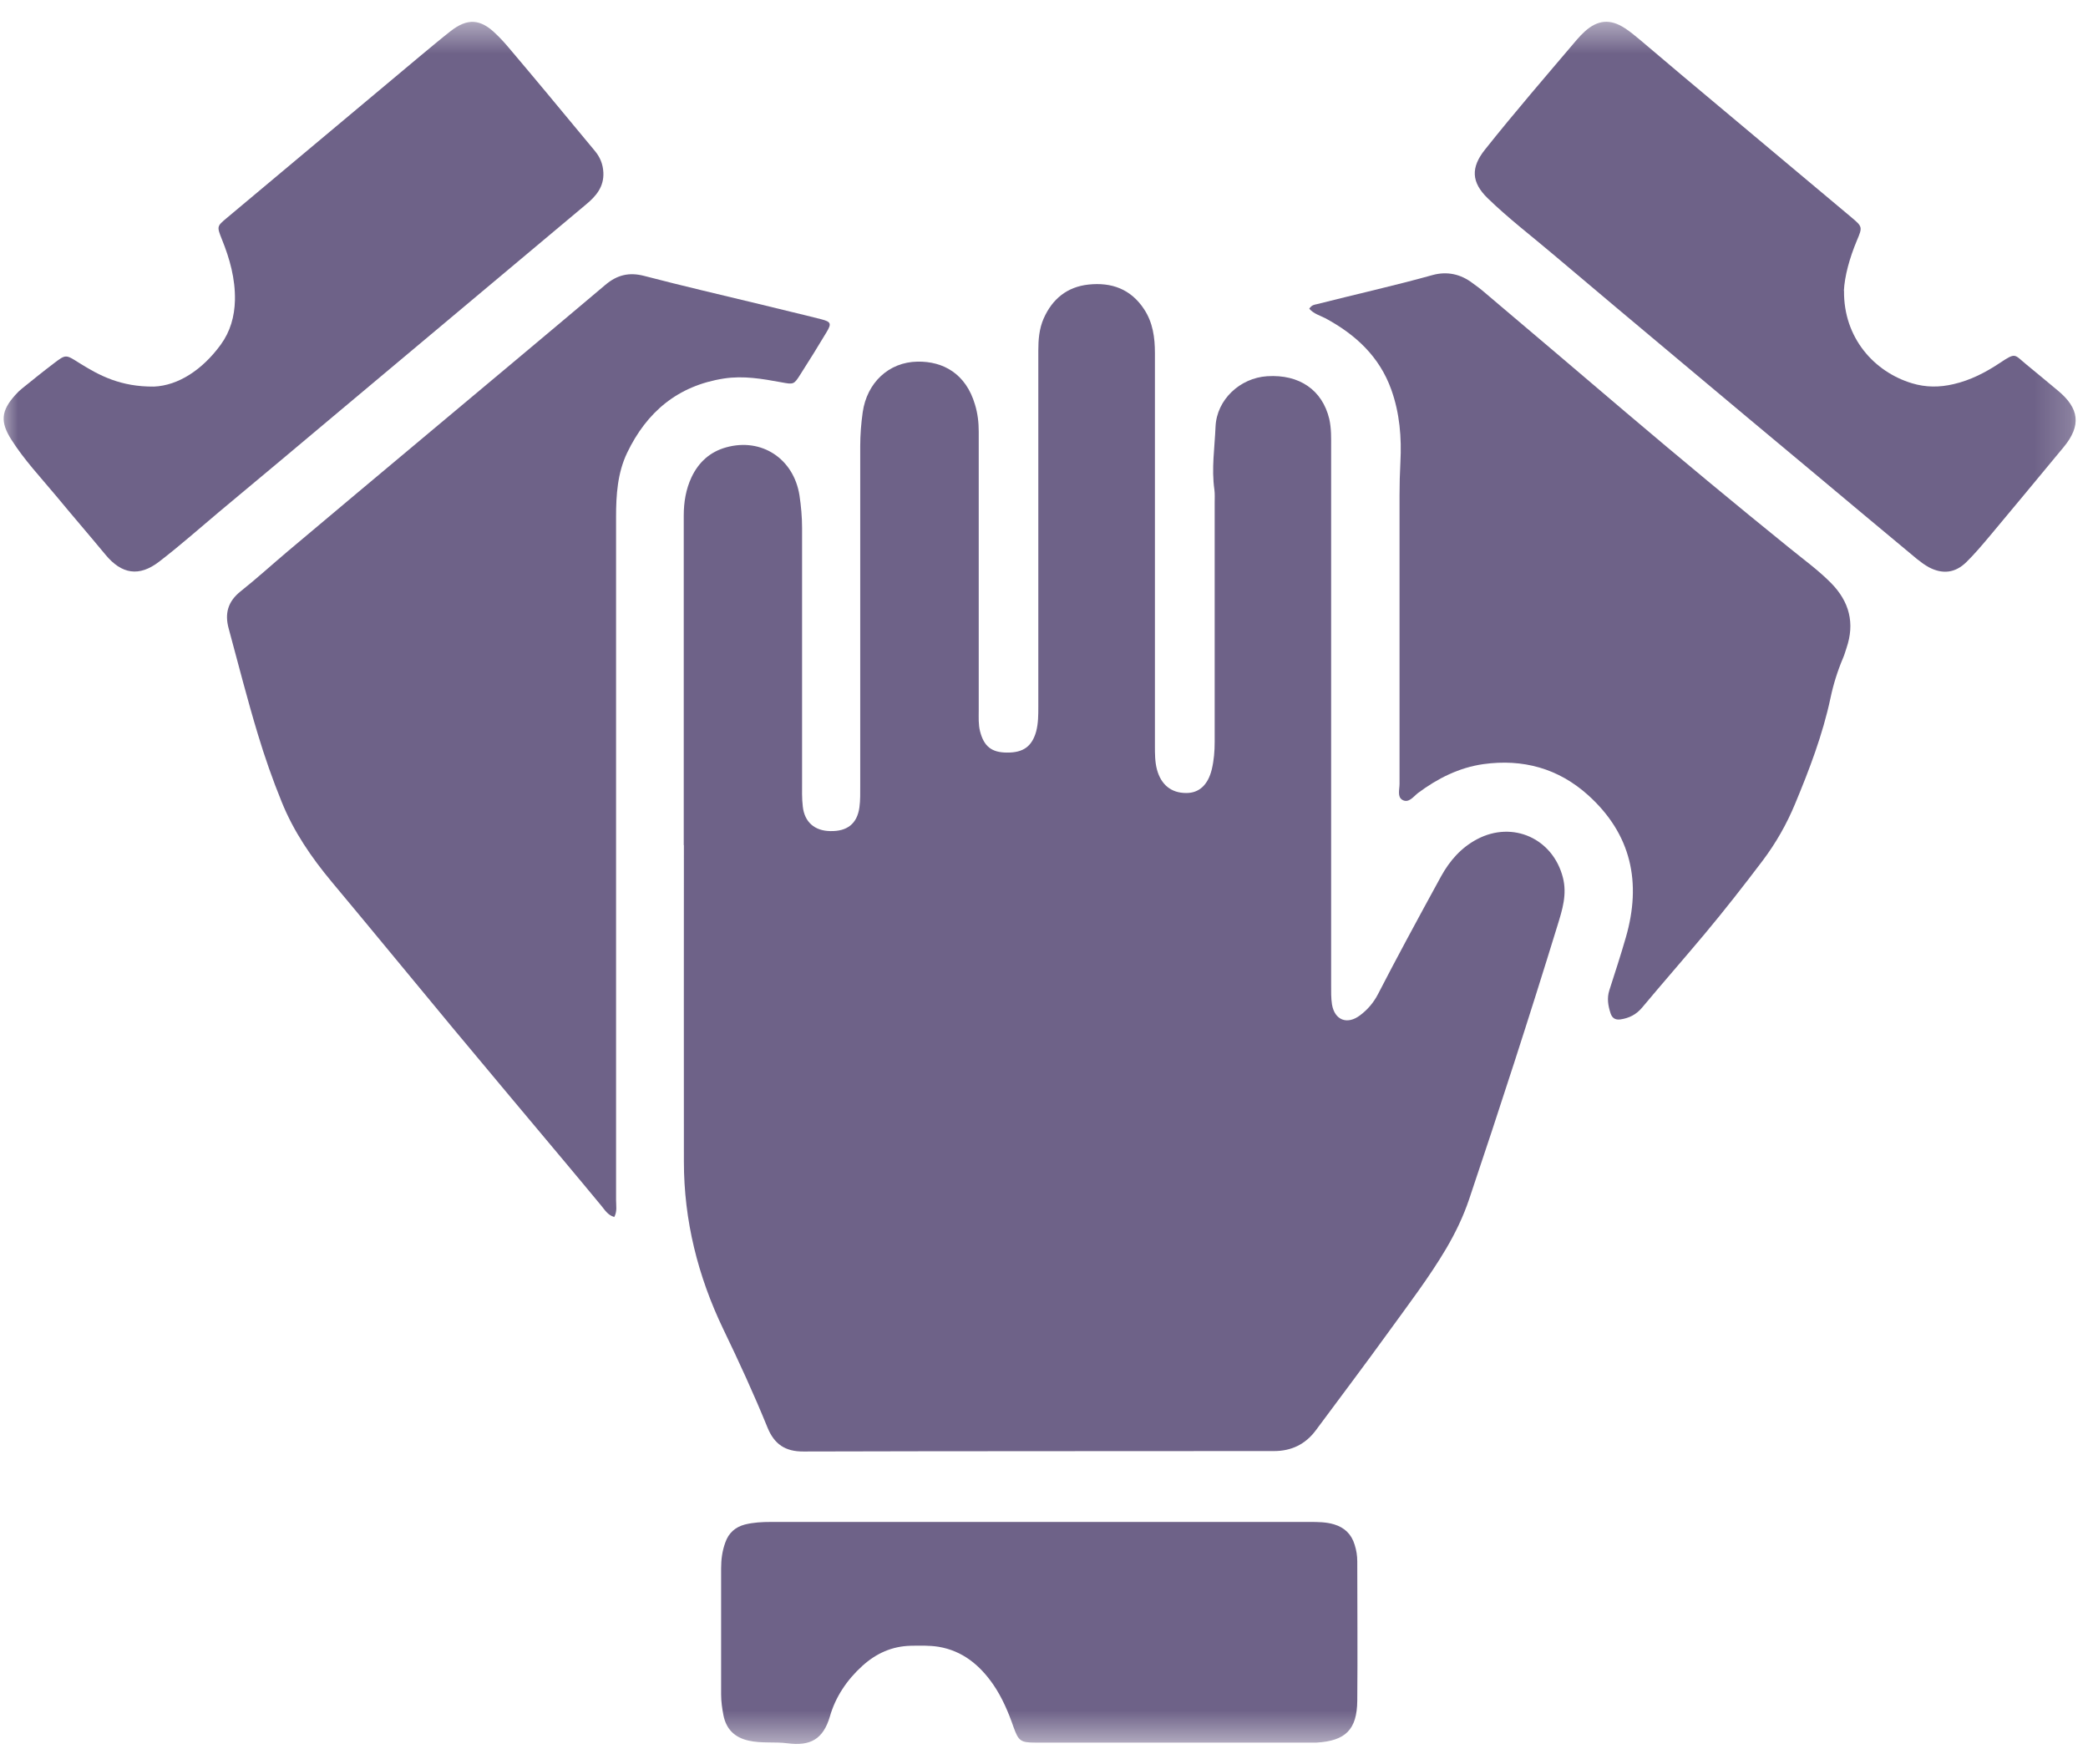
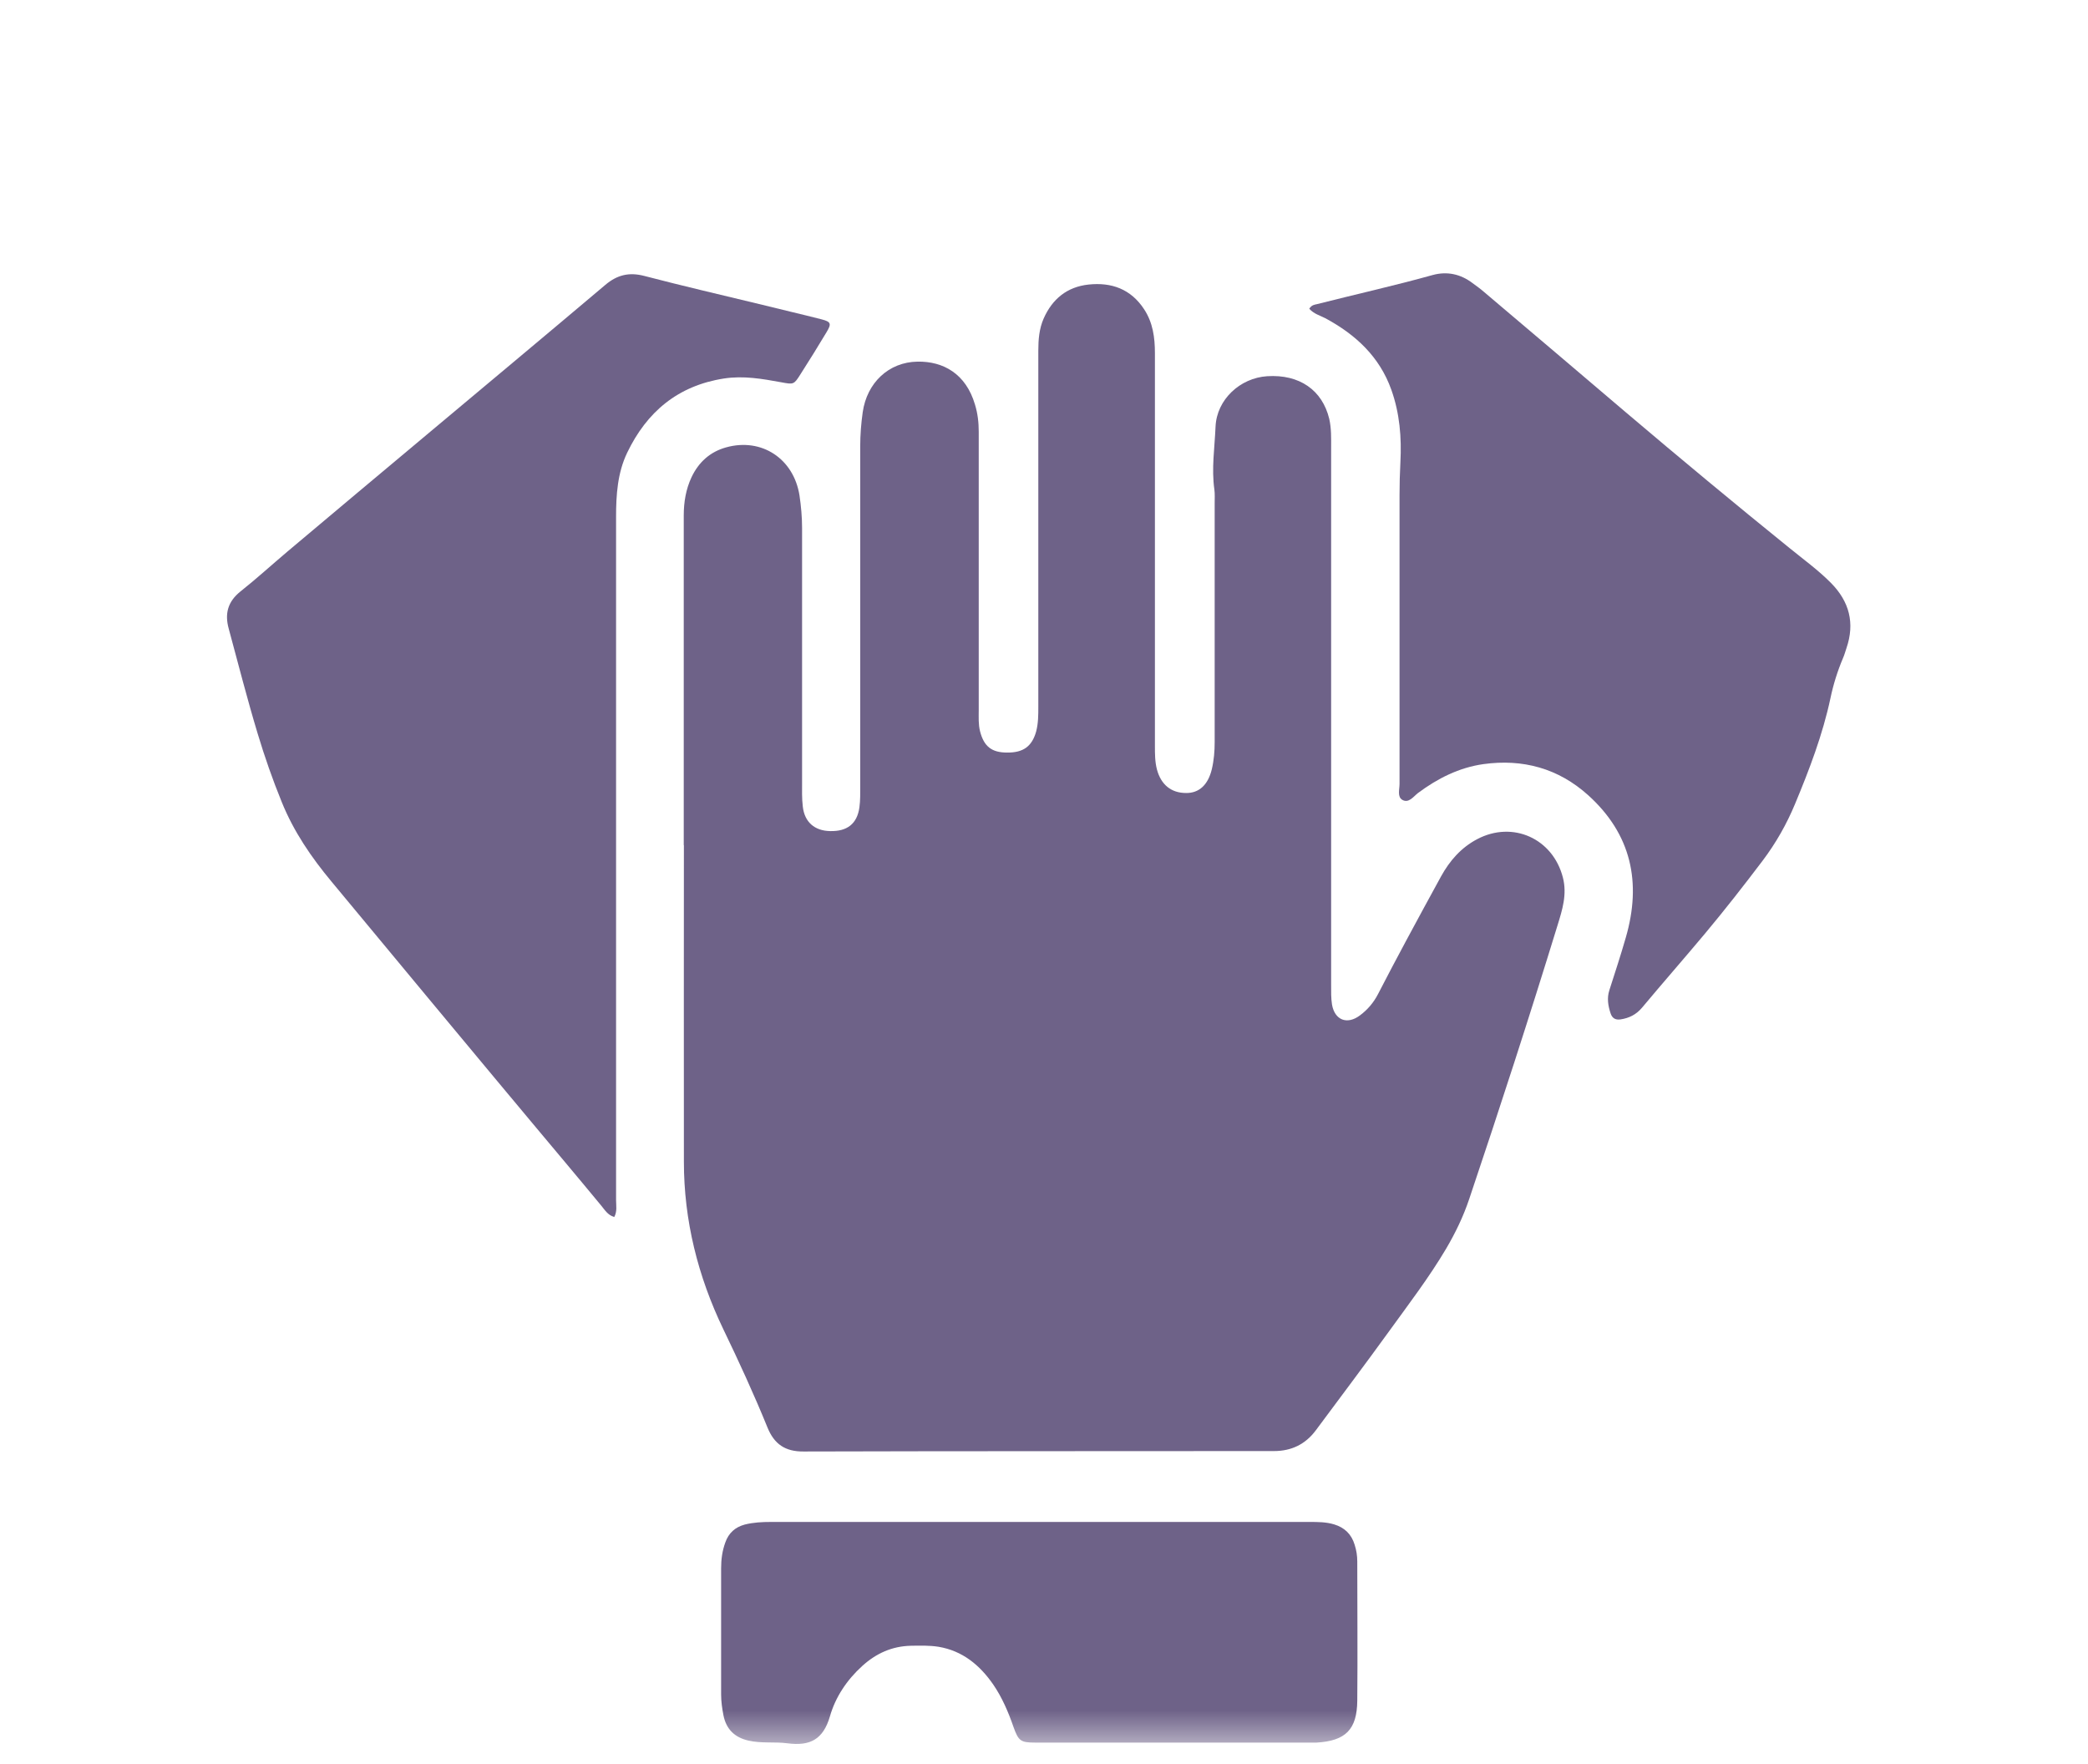
<svg xmlns="http://www.w3.org/2000/svg" width="58" height="49" viewBox="0 0 58 49" fill="none">
  <g clip-path="url(#clip0_5_4614)">
    <mask id="mask0_5_4614" style="mask-type:luminance" maskUnits="userSpaceOnUse" x="0" y="0" width="58" height="49">
      <path d="M57.813 0.5H0V48.5H57.813V0.5Z" fill="white" />
    </mask>
    <g mask="url(#mask0_5_4614)">
      <path d="M18.997 23.474C18.997 26.404 18.993 29.338 18.997 32.269C18.997 33.9 19.386 35.452 20.091 36.919C20.524 37.817 20.941 38.723 21.318 39.649C21.506 40.114 21.811 40.322 22.32 40.318C26.565 40.306 30.814 40.31 35.06 40.306C35.168 40.306 35.28 40.306 35.388 40.306C35.873 40.306 36.262 40.118 36.551 39.729C37.232 38.811 37.922 37.897 38.591 36.971C39.133 36.221 39.694 35.488 40.167 34.69C40.427 34.249 40.648 33.792 40.812 33.303C41.662 30.778 42.484 28.244 43.266 25.699C43.398 25.27 43.534 24.845 43.414 24.376C43.137 23.293 42.023 22.788 41.033 23.309C40.584 23.546 40.271 23.907 40.031 24.34C39.702 24.937 39.381 25.534 39.056 26.136C38.792 26.629 38.531 27.122 38.275 27.619C38.154 27.851 37.99 28.044 37.782 28.2C37.425 28.473 37.076 28.34 37 27.903C36.972 27.727 36.976 27.539 36.976 27.358C36.976 22.383 36.976 17.409 36.976 12.434C36.976 12.165 36.984 11.901 36.924 11.636C36.731 10.834 36.094 10.393 35.2 10.45C34.446 10.498 33.797 11.099 33.765 11.853C33.741 12.434 33.649 13.015 33.733 13.6C33.749 13.721 33.741 13.845 33.741 13.965C33.741 16.178 33.741 18.395 33.741 20.608C33.741 20.864 33.721 21.117 33.661 21.369C33.556 21.802 33.308 22.031 32.947 22.027C32.53 22.027 32.25 21.794 32.137 21.373C32.081 21.157 32.081 20.94 32.081 20.72C32.081 17.084 32.081 13.444 32.081 9.808C32.081 9.375 32.025 8.962 31.781 8.59C31.412 8.028 30.875 7.836 30.237 7.904C29.64 7.968 29.231 8.305 28.991 8.846C28.866 9.131 28.842 9.431 28.842 9.74C28.842 13.035 28.842 16.334 28.842 19.63C28.842 19.862 28.842 20.09 28.782 20.319C28.666 20.732 28.425 20.908 27.976 20.904C27.543 20.904 27.331 20.732 27.223 20.311C27.175 20.119 27.187 19.926 27.187 19.73C27.187 17.152 27.187 14.57 27.187 11.993C27.187 11.736 27.159 11.484 27.082 11.235C26.83 10.381 26.201 10.033 25.487 10.045C24.685 10.057 24.08 10.634 23.964 11.452C23.92 11.764 23.895 12.077 23.895 12.398C23.895 15.537 23.895 18.675 23.895 21.814C23.895 22.019 23.9 22.231 23.872 22.431C23.807 22.884 23.531 23.097 23.058 23.085C22.629 23.077 22.348 22.836 22.3 22.404C22.272 22.175 22.28 21.942 22.28 21.71C22.28 19.361 22.28 17.016 22.28 14.667C22.28 14.362 22.252 14.057 22.208 13.761C22.047 12.739 21.154 12.153 20.172 12.426C19.723 12.55 19.406 12.839 19.209 13.256C19.053 13.588 18.993 13.949 18.993 14.318C18.993 17.373 18.993 20.423 18.993 23.478L18.997 23.474Z" fill="#6E6288" />
-       <path d="M17.061 33.808C17.149 33.648 17.113 33.487 17.113 33.335C17.113 27.009 17.113 20.684 17.113 14.358C17.113 13.745 17.153 13.135 17.422 12.574C17.967 11.44 18.829 10.714 20.107 10.514C20.652 10.43 21.174 10.522 21.699 10.618C22.044 10.682 22.052 10.686 22.232 10.401C22.48 10.013 22.725 9.62 22.962 9.223C23.102 8.99 23.082 8.938 22.821 8.87C22.244 8.722 21.663 8.59 21.085 8.445C20.023 8.189 18.953 7.94 17.895 7.664C17.474 7.555 17.145 7.635 16.816 7.912C15.165 9.307 13.501 10.694 11.841 12.085C10.555 13.163 9.268 14.238 7.985 15.32C7.548 15.689 7.127 16.074 6.678 16.43C6.329 16.711 6.237 17.044 6.354 17.465C6.618 18.439 6.867 19.417 7.159 20.383C7.352 21.024 7.572 21.654 7.825 22.275C8.157 23.097 8.647 23.814 9.212 24.492C10.334 25.835 11.445 27.19 12.563 28.537C13.621 29.808 14.684 31.074 15.746 32.341C16.067 32.722 16.383 33.107 16.704 33.492C16.8 33.608 16.88 33.748 17.057 33.804" fill="#6E6288" />
+       <path d="M17.061 33.808C17.149 33.648 17.113 33.487 17.113 33.335C17.113 27.009 17.113 20.684 17.113 14.358C17.113 13.745 17.153 13.135 17.422 12.574C17.967 11.44 18.829 10.714 20.107 10.514C20.652 10.43 21.174 10.522 21.699 10.618C22.044 10.682 22.052 10.686 22.232 10.401C22.48 10.013 22.725 9.62 22.962 9.223C23.102 8.99 23.082 8.938 22.821 8.87C22.244 8.722 21.663 8.59 21.085 8.445C20.023 8.189 18.953 7.94 17.895 7.664C17.474 7.555 17.145 7.635 16.816 7.912C15.165 9.307 13.501 10.694 11.841 12.085C10.555 13.163 9.268 14.238 7.985 15.32C7.548 15.689 7.127 16.074 6.678 16.43C6.329 16.711 6.237 17.044 6.354 17.465C6.618 18.439 6.867 19.417 7.159 20.383C7.352 21.024 7.572 21.654 7.825 22.275C8.157 23.097 8.647 23.814 9.212 24.492C13.621 29.808 14.684 31.074 15.746 32.341C16.067 32.722 16.383 33.107 16.704 33.492C16.8 33.608 16.88 33.748 17.057 33.804" fill="#6E6288" />
      <path d="M36.371 8.578C36.495 8.718 36.663 8.762 36.812 8.838C37.654 9.291 38.319 9.904 38.648 10.826C38.88 11.476 38.936 12.149 38.9 12.839C38.884 13.143 38.876 13.444 38.876 13.749C38.876 16.422 38.876 19.1 38.876 21.774C38.876 21.926 38.808 22.135 38.956 22.219C39.133 22.319 39.265 22.123 39.389 22.027C39.934 21.622 40.528 21.321 41.205 21.225C42.3 21.073 43.286 21.341 44.115 22.087C45.318 23.173 45.603 24.516 45.162 26.039C45.022 26.528 44.861 27.017 44.705 27.503C44.633 27.723 44.669 27.936 44.737 28.144C44.781 28.28 44.869 28.336 45.013 28.316C45.254 28.28 45.446 28.184 45.607 27.996C46.184 27.306 46.777 26.629 47.355 25.939C47.908 25.278 48.441 24.596 48.962 23.907C49.331 23.418 49.631 22.889 49.864 22.327C50.261 21.373 50.63 20.407 50.846 19.393C50.926 19.012 51.042 18.639 51.195 18.279C51.235 18.19 51.259 18.094 51.291 18.002C51.528 17.308 51.371 16.711 50.862 16.194C50.509 15.837 50.105 15.545 49.72 15.232C48.188 13.993 46.673 12.735 45.17 11.46C43.855 10.341 42.54 9.223 41.221 8.108C41.121 8.02 41.013 7.944 40.904 7.864C40.572 7.611 40.195 7.531 39.798 7.639C38.732 7.936 37.65 8.177 36.579 8.449C36.511 8.465 36.435 8.469 36.367 8.578" fill="#6E6288" />
      <path d="M28.898 42.275C26.405 42.275 23.908 42.275 21.414 42.275C21.17 42.275 20.929 42.287 20.689 42.347C20.42 42.419 20.24 42.583 20.148 42.844C20.063 43.076 20.031 43.313 20.031 43.561C20.031 44.728 20.031 45.898 20.031 47.065C20.031 47.261 20.059 47.454 20.095 47.642C20.172 48.031 20.404 48.26 20.789 48.348C21.15 48.432 21.518 48.376 21.879 48.424C22.501 48.504 22.865 48.32 23.054 47.674C23.206 47.141 23.523 46.664 23.952 46.275C24.337 45.926 24.777 45.726 25.303 45.714C25.559 45.71 25.812 45.702 26.068 45.742C26.738 45.854 27.215 46.251 27.588 46.788C27.836 47.149 28.009 47.554 28.153 47.971C28.293 48.36 28.349 48.404 28.762 48.404C31.344 48.404 33.921 48.404 36.499 48.404C36.523 48.404 36.547 48.404 36.571 48.404C37.377 48.356 37.694 48.043 37.702 47.241C37.714 45.95 37.702 44.664 37.702 43.373C37.702 43.213 37.678 43.06 37.629 42.908C37.541 42.615 37.349 42.431 37.06 42.343C36.836 42.275 36.603 42.275 36.375 42.275H28.89H28.898Z" fill="#6E6288" />
-       <path d="M51.219 8.08C51.239 7.672 51.375 7.17 51.58 6.681C51.74 6.305 51.736 6.297 51.427 6.036C49.852 4.713 48.277 3.398 46.701 2.075C46.32 1.755 45.94 1.43 45.559 1.109C45.418 0.993 45.278 0.873 45.126 0.777C44.729 0.52 44.38 0.552 44.027 0.869C43.947 0.941 43.871 1.021 43.799 1.105C42.941 2.116 42.075 3.118 41.249 4.156C40.852 4.653 40.868 5.062 41.325 5.507C41.903 6.068 42.54 6.553 43.154 7.074C44.312 8.056 45.478 9.03 46.645 10.009C47.892 11.055 49.142 12.101 50.393 13.143C51.343 13.941 52.297 14.735 53.251 15.529C53.356 15.613 53.464 15.693 53.58 15.757C53.961 15.957 54.31 15.917 54.618 15.617C54.851 15.388 55.063 15.136 55.276 14.883C55.961 14.061 56.647 13.24 57.328 12.414C57.817 11.82 57.761 11.344 57.164 10.85C56.871 10.61 56.587 10.365 56.294 10.129C55.945 9.844 56.005 9.78 55.552 10.081C55.156 10.345 54.735 10.562 54.266 10.67C53.877 10.762 53.492 10.762 53.111 10.646C52.069 10.333 51.207 9.391 51.223 8.076" fill="#6E6288" />
-       <path d="M4.277 10.738C3.351 10.746 2.762 10.434 2.193 10.077C1.828 9.848 1.832 9.836 1.495 10.093C1.194 10.321 0.902 10.558 0.609 10.794C0.545 10.846 0.481 10.906 0.425 10.971C0.028 11.412 -0 11.72 0.321 12.221C0.677 12.779 1.126 13.256 1.547 13.761C2.004 14.314 2.473 14.855 2.93 15.408C3.379 15.95 3.864 16.03 4.421 15.601C4.991 15.164 5.528 14.687 6.077 14.226C7.216 13.276 8.354 12.326 9.488 11.371C10.755 10.309 12.022 9.247 13.289 8.185C14.287 7.351 15.281 6.513 16.279 5.679C16.56 5.447 16.78 5.186 16.76 4.789C16.748 4.557 16.668 4.364 16.524 4.192C16.083 3.659 15.642 3.126 15.197 2.593C14.848 2.172 14.495 1.755 14.143 1.338C14.026 1.198 13.902 1.061 13.77 0.937C13.345 0.52 12.98 0.5 12.511 0.869C12.226 1.093 11.946 1.33 11.665 1.562C9.877 3.062 8.085 4.561 6.298 6.056C6.025 6.285 6.021 6.289 6.161 6.641C6.382 7.186 6.538 7.74 6.526 8.341C6.514 8.794 6.398 9.207 6.133 9.572C5.62 10.277 4.947 10.71 4.277 10.738Z" fill="#6E6288" />
    </g>
  </g>
  <defs>
    <clipPath id="clip0_5_4614">
      <rect width="57.813" height="48" fill="white" transform="translate(0 0.5)" />
    </clipPath>
  </defs>
</svg>